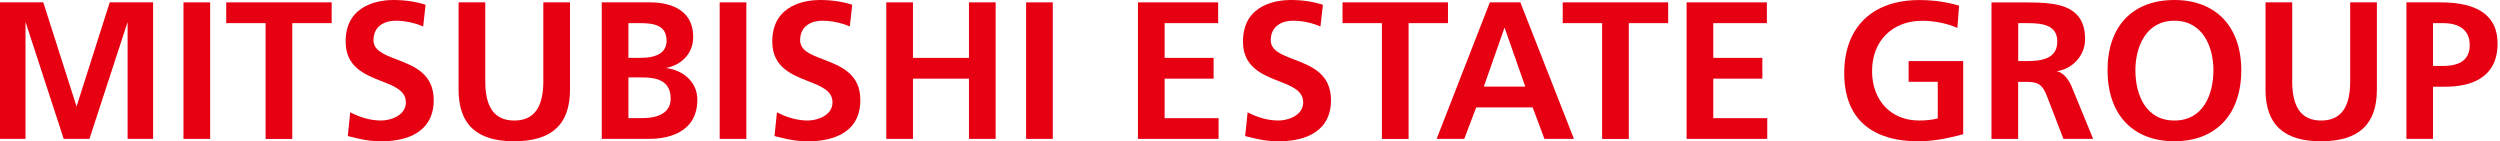
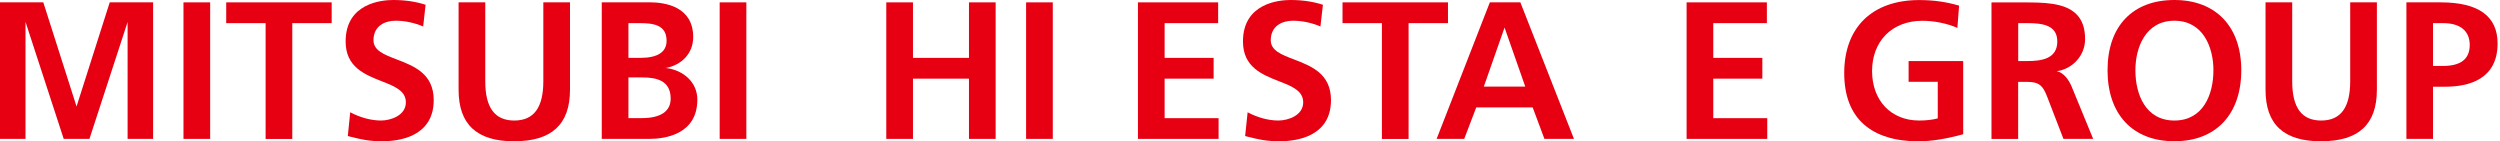
<svg xmlns="http://www.w3.org/2000/svg" width="354" height="20" viewBox="0 0 354 20" fill="none">
  <g clip-path="url(#clip0_1332_19953)">
    <path d="M18.068 3.092V19.666H21.678V0.334H15.538C15.512 0.422 10.839 15.081 10.839 15.081C10.839 15.081 6.166 0.422 6.131 0.334H0V19.666H3.61V3.092C3.61 3.092 8.986 19.578 9.021 19.666H12.666C12.692 19.578 18.076 3.092 18.076 3.092H18.068Z" fill="#E60012" />
    <path d="M3.672 3.724L3.663 3.689V3.724H3.672Z" fill="#E60012" />
    <path d="M29.758 19.666V0.334H25.981V19.666H29.758Z" fill="#E60012" />
    <path d="M46.965 0.334H32.033V3.276H37.611V19.675H41.388V3.276H46.965V0.334Z" fill="#E60012" />
    <path d="M54.168 20C56.346 20 61.414 19.438 61.414 14.177C61.414 10.426 58.621 9.354 56.153 8.406C54.396 7.738 52.885 7.15 52.885 5.7C52.885 3.663 54.501 2.934 56.012 2.934C57.321 2.934 58.665 3.215 59.921 3.751C59.938 3.601 60.255 0.782 60.263 0.676C58.893 0.228 57.356 0 55.678 0C54.097 0 48.941 0.422 48.941 5.876C48.941 9.495 51.647 10.558 54.036 11.498C55.88 12.218 57.47 12.85 57.47 14.493C57.47 16.364 55.309 17.066 53.948 17.066C52.587 17.066 51.023 16.662 49.591 15.898C49.574 16.065 49.258 19.166 49.249 19.262C49.328 19.28 49.627 19.359 49.627 19.359C51.252 19.763 52.226 20 54.176 20H54.168Z" fill="#E60012" />
    <path d="M72.824 20C78.129 20 80.712 17.611 80.712 12.701V0.334H76.935V11.506C76.935 15.239 75.591 17.066 72.824 17.066C70.057 17.066 68.713 15.248 68.713 11.506V0.334H64.936V12.71C64.936 17.62 67.519 20.009 72.815 20.009L72.824 20Z" fill="#E60012" />
-     <path d="M91.946 0.334H85.209V19.666H91.946C93.993 19.666 98.744 19.122 98.744 14.098C98.744 11.735 96.882 9.943 94.282 9.627C96.478 9.223 98.156 7.598 98.156 5.252C98.156 0.966 94.265 0.325 91.946 0.325V0.334ZM94.967 13.957C94.967 15.766 93.553 16.724 90.892 16.724H88.986V10.962H90.892C92.789 10.962 94.967 11.296 94.967 13.957ZM90.637 8.195H88.986V3.276H90.558C92.411 3.276 94.388 3.469 94.388 5.762C94.388 7.378 93.132 8.195 90.646 8.195H90.637Z" fill="#E60012" />
+     <path d="M91.946 0.334H85.209V19.666H91.946C93.993 19.666 98.744 19.122 98.744 14.098C98.744 11.735 96.882 9.943 94.282 9.627C96.478 9.223 98.156 7.598 98.156 5.252C98.156 0.966 94.265 0.325 91.946 0.325V0.334M94.967 13.957C94.967 15.766 93.553 16.724 90.892 16.724H88.986V10.962H90.892C92.789 10.962 94.967 11.296 94.967 13.957ZM90.637 8.195H88.986V3.276H90.558C92.411 3.276 94.388 3.469 94.388 5.762C94.388 7.378 93.132 8.195 90.646 8.195H90.637Z" fill="#E60012" />
    <path d="M105.683 19.666V0.334H101.906V19.666H105.683Z" fill="#E60012" />
-     <path d="M114.589 20C116.768 20 121.827 19.438 121.827 14.177C121.827 10.426 119.034 9.354 116.566 8.406C114.809 7.738 113.298 7.15 113.298 5.7C113.298 3.663 114.914 2.934 116.425 2.934C117.734 2.934 119.078 3.215 120.334 3.751C120.351 3.601 120.668 0.782 120.676 0.676C119.306 0.228 117.769 0 116.091 0C114.51 0 109.354 0.422 109.354 5.876C109.354 9.495 112.06 10.558 114.449 11.498C116.293 12.218 117.883 12.85 117.883 14.493C117.883 16.364 115.723 17.066 114.361 17.066C113 17.066 111.445 16.662 110.013 15.898C109.996 16.065 109.679 19.166 109.671 19.262C109.75 19.28 110.04 19.359 110.04 19.359C111.665 19.763 112.64 20 114.589 20Z" fill="#E60012" />
    <path d="M140.983 19.666V0.334H137.206V8.195H129.275V0.334H125.498V19.666H129.275V11.137H137.206V19.666H140.983Z" fill="#E60012" />
    <path d="M149.074 19.666V0.334H145.297V19.666H149.074Z" fill="#E60012" />
    <path d="M171.849 11.137V8.195H164.91V3.276H172.49V0.334H161.133V19.666H172.551V16.733H164.91V11.137H171.849Z" fill="#E60012" />
    <path d="M181.23 20C183.408 20 188.468 19.438 188.468 14.177C188.468 10.426 185.675 9.354 183.206 8.406C181.45 7.738 179.939 7.15 179.939 5.7C179.939 3.663 181.555 2.934 183.075 2.934C184.375 2.934 185.727 3.215 186.974 3.751C186.992 3.601 187.308 0.782 187.326 0.676C185.956 0.228 184.41 0 182.741 0C181.16 0 176.004 0.422 176.004 5.876C176.004 9.495 178.709 10.558 181.098 11.498C182.943 12.218 184.533 12.85 184.533 14.493C184.533 16.364 182.372 17.066 181.01 17.066C179.649 17.066 178.094 16.662 176.663 15.898C176.645 16.065 176.329 19.166 176.311 19.262C176.399 19.28 176.68 19.359 176.68 19.359C178.305 19.763 179.28 20 181.23 20Z" fill="#E60012" />
    <path d="M205.033 0.334H190.101V3.276H195.678V19.675H199.455V3.276H205.033V0.334Z" fill="#E60012" />
    <path d="M217.023 15.204C217.023 15.204 218.665 19.587 218.691 19.666H222.872C222.802 19.491 215.31 0.413 215.283 0.334H210.962C210.927 0.413 203.496 19.499 203.426 19.666H207.334C207.37 19.587 209.038 15.204 209.038 15.204H217.023ZM213.044 3.9L215.977 12.262H210.11L213.044 3.9Z" fill="#E60012" />
-     <path d="M236.214 0.334H221.282V3.276H226.86V19.675H230.637V3.276H236.214V0.334Z" fill="#E60012" />
    <path d="M249.548 11.137V8.195H242.6V3.276H250.189V0.334H238.823V19.666H250.242V16.733H242.6V11.137H249.548Z" fill="#E60012" />
    <path d="M271.752 20C273.526 20 275.45 19.693 277.988 19.008V8.643H270.259V11.585H274.387V16.776H274.343C273.597 16.97 272.727 17.066 271.761 17.066C267.773 17.066 265.085 14.247 265.085 10.057C265.085 5.867 267.879 2.942 272.2 2.942C273.895 2.942 275.784 3.329 277.163 3.953C277.18 3.794 277.4 0.905 277.409 0.799C275.59 0.264 273.799 0.009 271.761 0.009C265.112 0.009 261.142 3.874 261.142 10.347C261.142 16.82 265.015 20.018 271.761 20.018L271.752 20Z" fill="#E60012" />
    <path d="M289.855 13.632C289.855 13.632 292.148 19.587 292.183 19.666H296.39C296.039 18.823 293.299 12.148 293.299 12.148C292.938 11.339 292.253 10.294 291.234 10.083C293.448 9.776 295.248 7.888 295.248 5.542C295.248 3.988 294.844 2.828 294.01 2.003C292.341 0.334 289.214 0.343 286.447 0.343H281.994V19.675H285.771V11.594H287.089C288.793 11.594 289.293 12.2 289.855 13.641V13.632ZM285.78 3.276H287.124C289.302 3.276 291.313 3.592 291.313 5.876C291.313 8.327 289.074 8.643 287.124 8.643H285.78V3.276Z" fill="#E60012" />
    <path d="M307.896 0C301.967 0 298.428 3.715 298.428 9.943C298.428 16.17 301.967 20 307.896 20C313.825 20 317.365 16.144 317.365 9.943C317.365 3.742 313.737 0 307.896 0ZM307.896 17.066C303.821 17.066 302.372 13.386 302.372 9.943C302.372 6.711 303.821 2.934 307.896 2.934C311.972 2.934 313.421 6.711 313.421 9.943C313.421 13.386 311.972 17.066 307.896 17.066Z" fill="#E60012" />
    <path d="M328.687 20C333.993 20 336.566 17.611 336.566 12.701V0.334H332.789V11.506C332.789 15.239 331.445 17.066 328.679 17.066C325.912 17.066 324.577 15.248 324.577 11.506V0.334H320.8V12.71C320.8 17.62 323.373 20.009 328.679 20.009L328.687 20Z" fill="#E60012" />
    <path d="M353.658 6.157C353.658 2.292 350.953 0.334 345.612 0.334H340.746V19.666H344.514V12.279H346.227C349.617 12.279 353.658 11.216 353.658 6.148V6.157ZM344.514 9.337V3.276H345.946C348.379 3.276 349.714 4.374 349.714 6.377C349.714 8.379 348.414 9.337 345.946 9.337H344.514Z" fill="#E60012" />
  </g>
  <defs>
    <clipPath id="clip0_1332_19953">
      <rect width="353.658" height="20" fill="white" />
    </clipPath>
  </defs>
</svg>